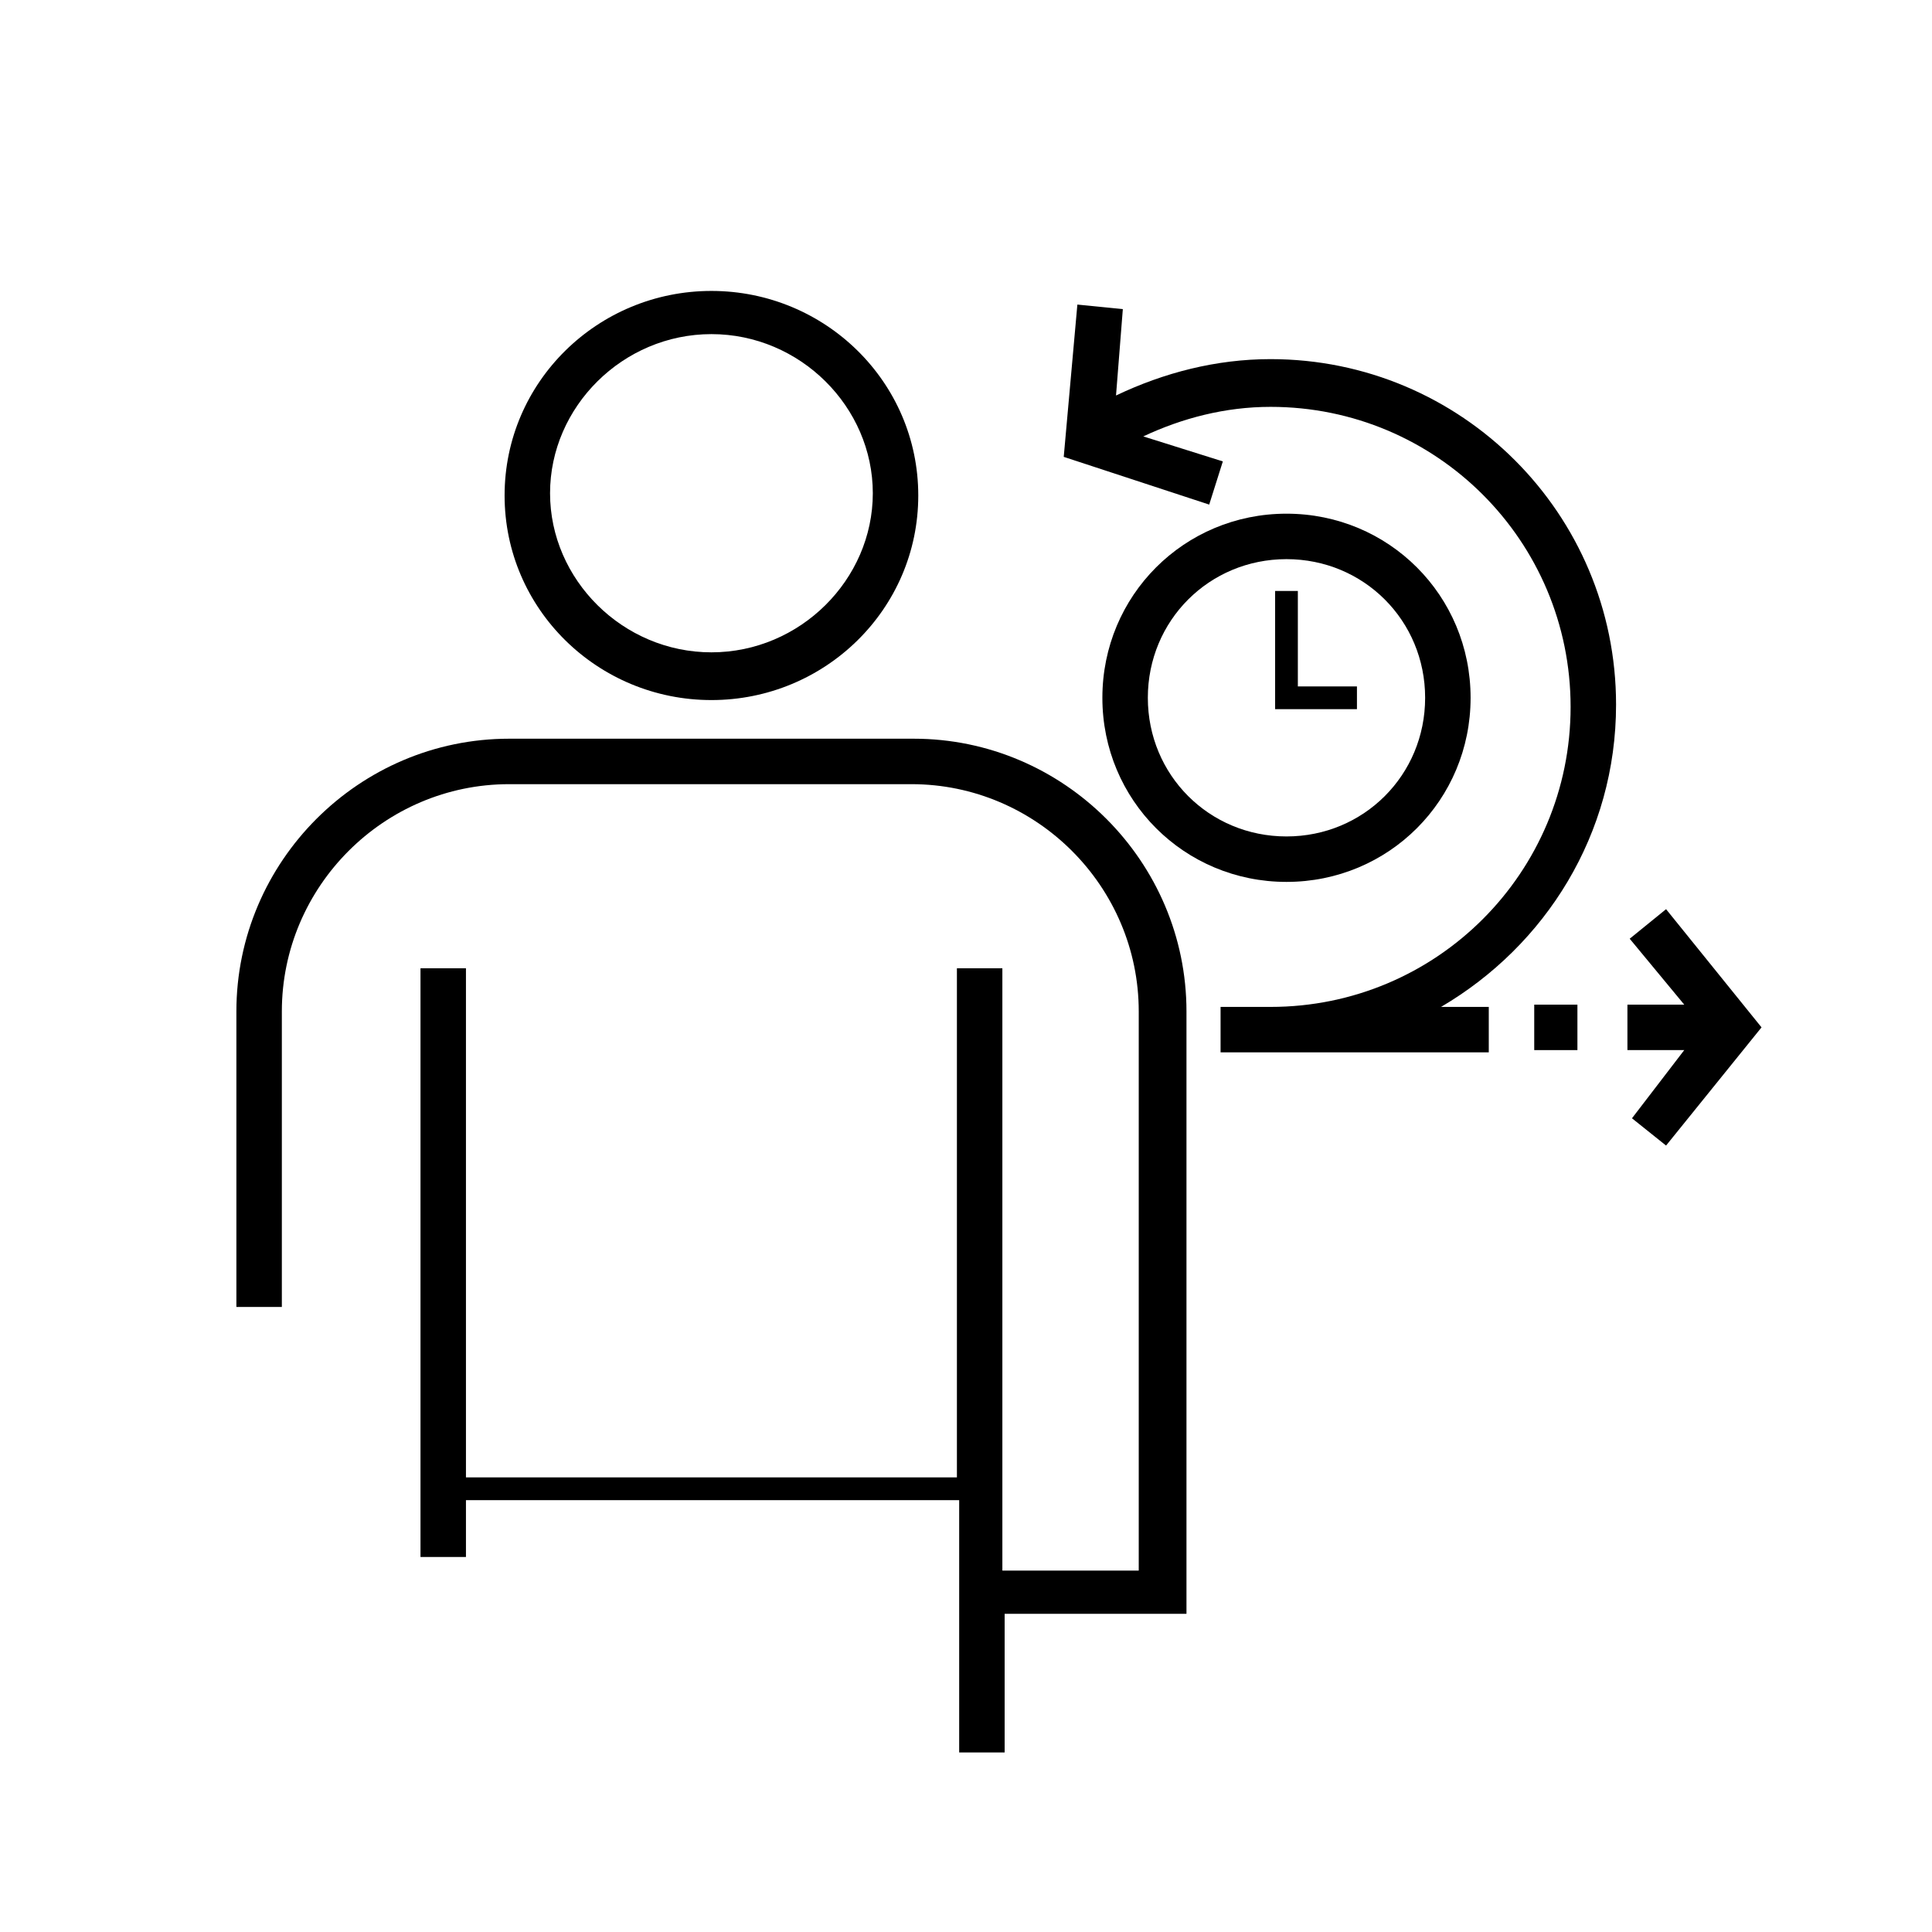
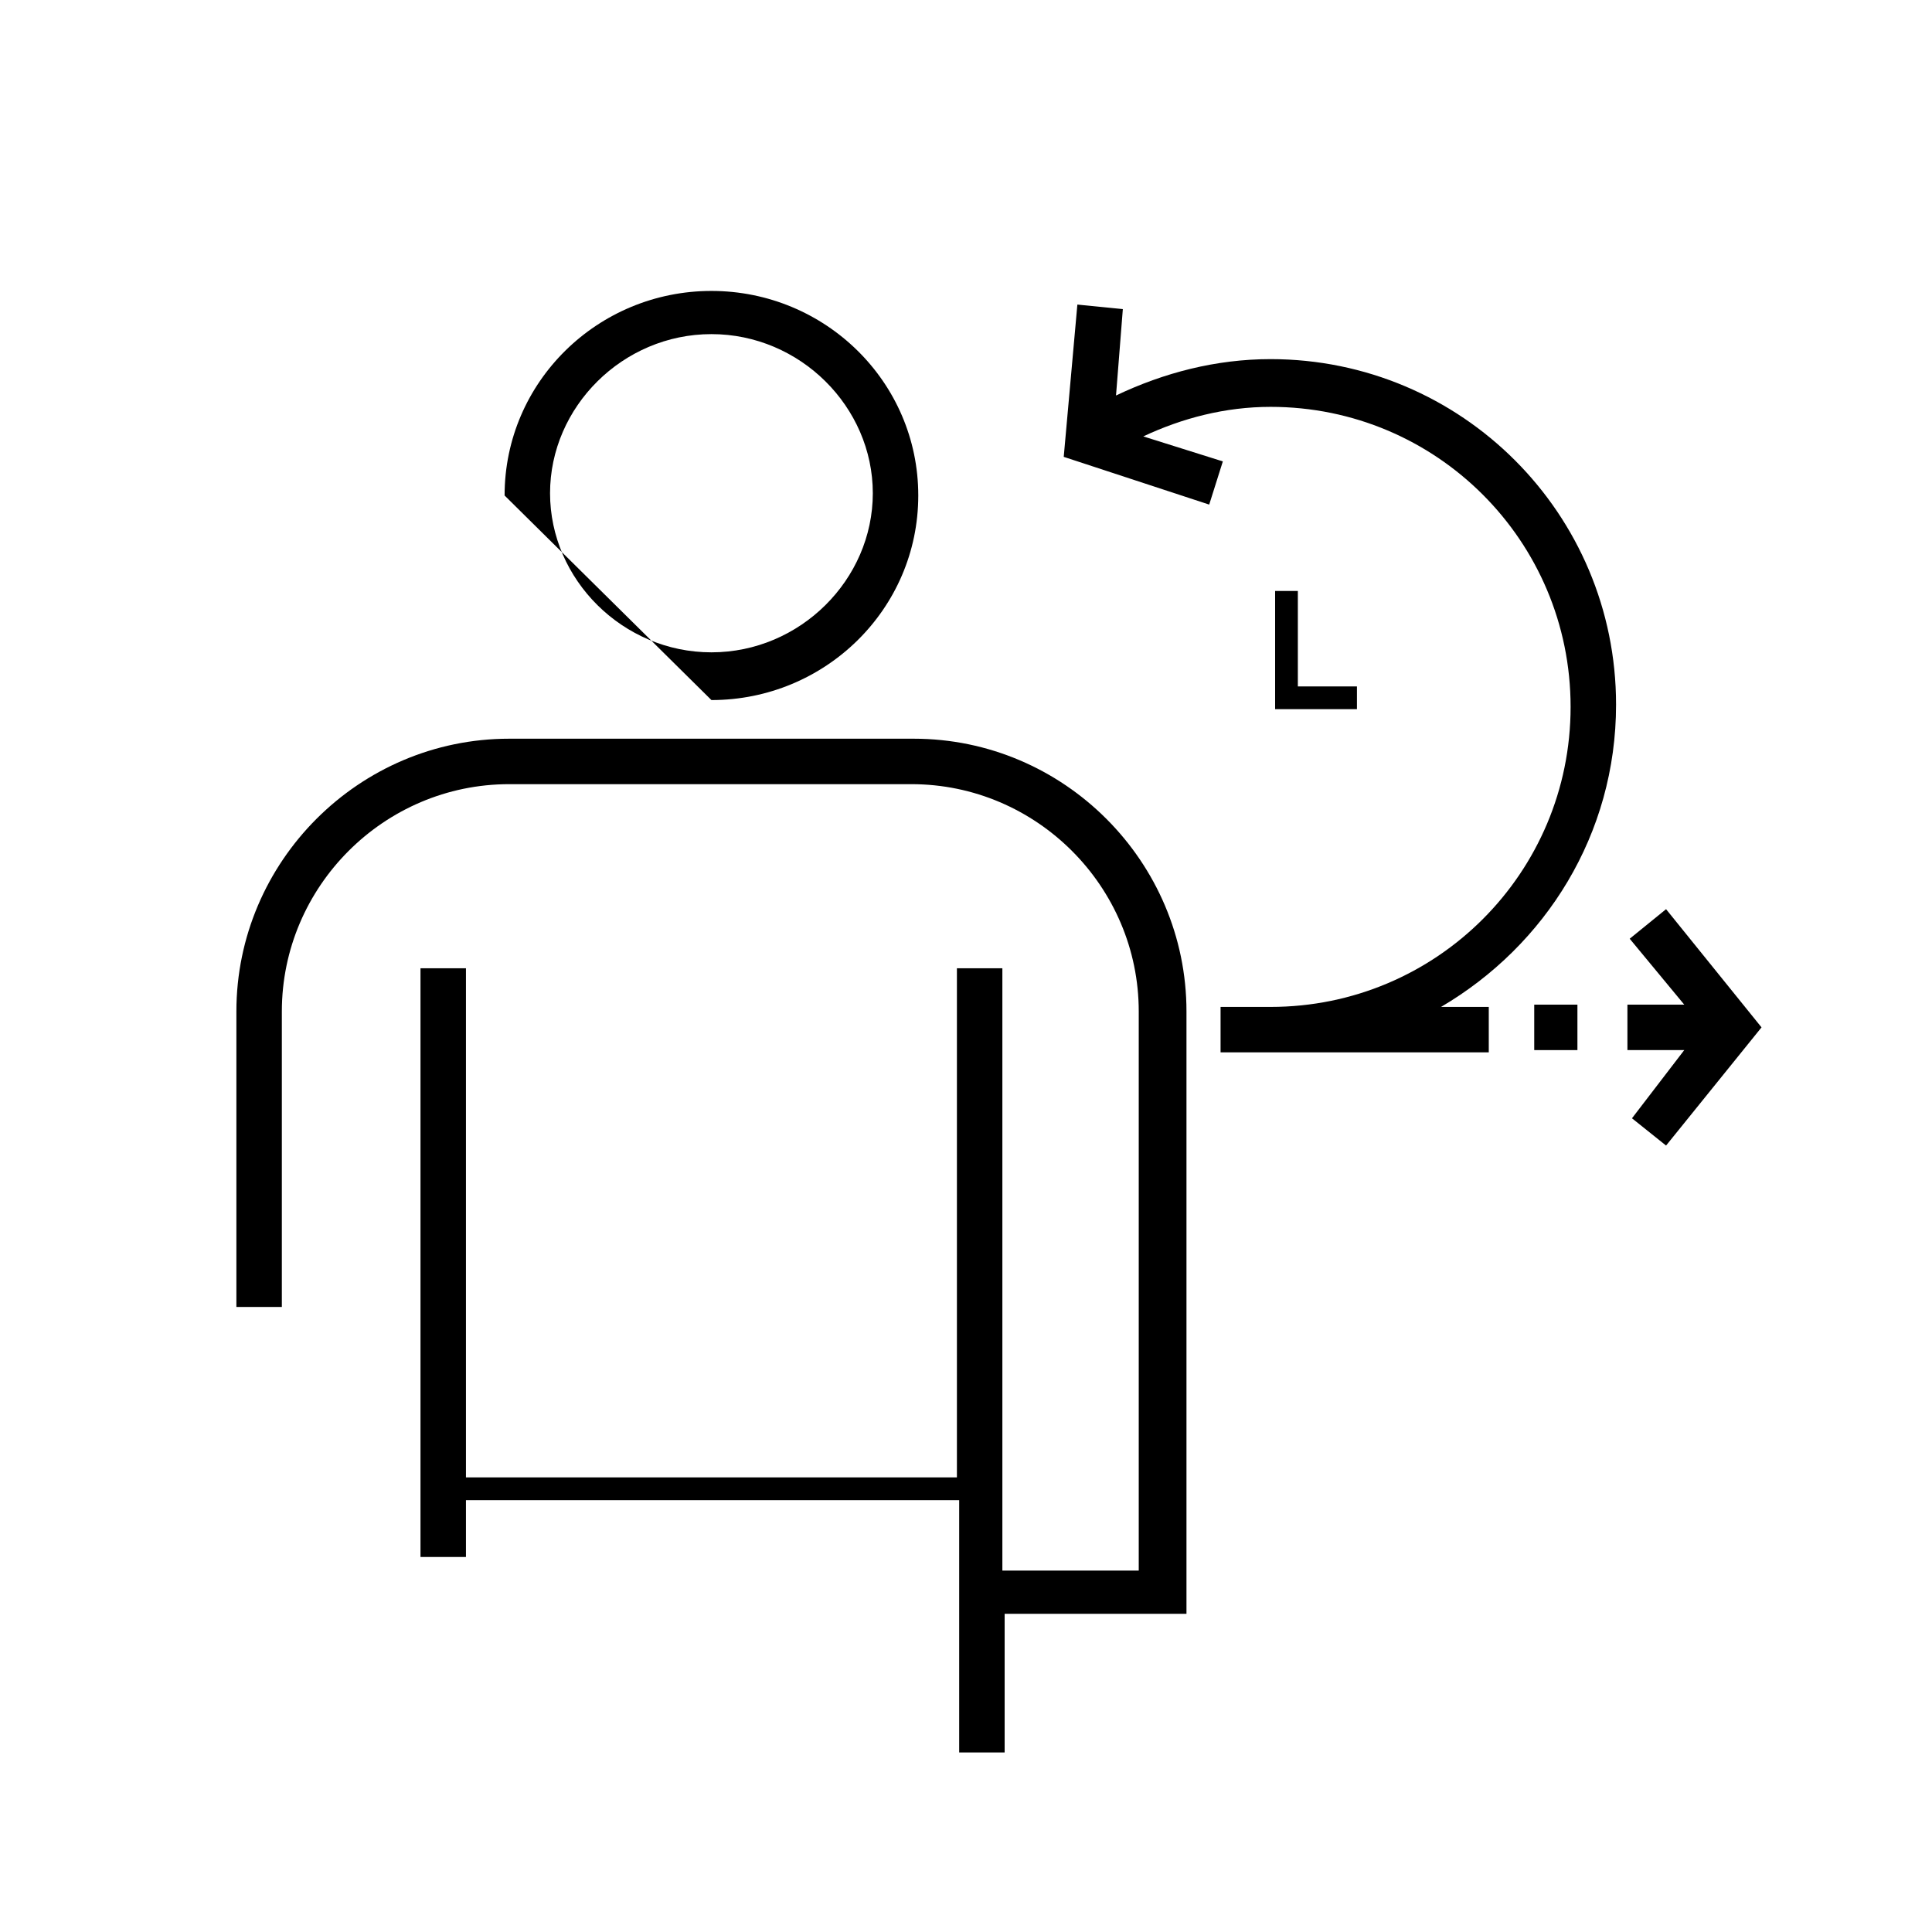
<svg xmlns="http://www.w3.org/2000/svg" version="1.1" x="0px" y="0px" viewBox="0 0 85 85" style="enable-background:new 0 0 85 85;" xml:space="preserve">
  <style type="text/css">
	.st0{display:none;}
	.st1{display:inline;fill:none;stroke:#F0047F;stroke-width:0.25;stroke-miterlimit:10;}
</style>
  <g id="Layer_1">
    <g>
      <g>
        <g>
-           <path d="M31.3,30.8c5,0,9.1-4,9.1-9s-4.1-9-9.1-9c-5,0-9.1,4-9.1,9S26.3,30.8,31.3,30.8z M31.3,14.7c3.9,0,7.1,3.2,7.1,7      s-3.2,7-7.1,7s-7.1-3.2-7.1-7S27.4,14.7,31.3,14.7z" />
+           <path d="M31.3,30.8c5,0,9.1-4,9.1-9s-4.1-9-9.1-9c-5,0-9.1,4-9.1,9z M31.3,14.7c3.9,0,7.1,3.2,7.1,7      s-3.2,7-7.1,7s-7.1-3.2-7.1-7S27.4,14.7,31.3,14.7z" />
          <path d="M40.2,32.5H22.4c-6.6,0-12,5.4-12,12v13h2v-13c0-5.5,4.5-10,10-10h17.7c5.5,0,10,4.5,10,10v24.6h-6V42.6h-2V65H20.5      V42.6h-2v25.9h2V66h21.7v11.1h2v-6.1h8V44.5C52.2,37.9,46.8,32.5,40.2,32.5z" />
-           <path d="M56.6,38.8c4.5,0,8.1-3.6,8.1-8.1s-3.6-8.1-8.1-8.1s-8.1,3.6-8.1,8.1S52.1,38.8,56.6,38.8z M56.6,24.6      c3.4,0,6.1,2.7,6.1,6.1c0,3.4-2.7,6.1-6.1,6.1c-3.4,0-6.1-2.7-6.1-6.1C50.5,27.3,53.2,24.6,56.6,24.6z" />
          <polygon points="59.7,30.2 57.1,30.2 57.1,26 56.1,26 56.1,31.2 59.7,31.2     " />
          <rect x="67.5" y="44.2" width="1.9" height="2" />
        </g>
        <path d="M71.1,31c0-8.4-6.8-15.2-15.2-15.2c-2.4,0-4.7,0.6-6.8,1.6l0.3-3.8l-2-0.2l-0.6,6.7l6.4,2.1l0.6-1.9l-3.5-1.1     c1.7-0.8,3.6-1.3,5.6-1.3c7.3,0,13.2,5.9,13.2,13.2s-5.9,13.2-13.2,13.2v0h-2.2v2h11.8v-2h-2.1C68,41.6,71.1,36.7,71.1,31z" />
        <polygon points="73.3,40 71.7,41.3 74.1,44.2 71.6,44.2 71.6,46.2 74.1,46.2 71.8,49.2 73.3,50.4 77.5,45.2    " />
      </g>
    </g>
  </g>
  <g id="Circle" class="st0">
    <circle class="st1" cx="42.5" cy="42.5" r="35.4" />
  </g>
</svg>